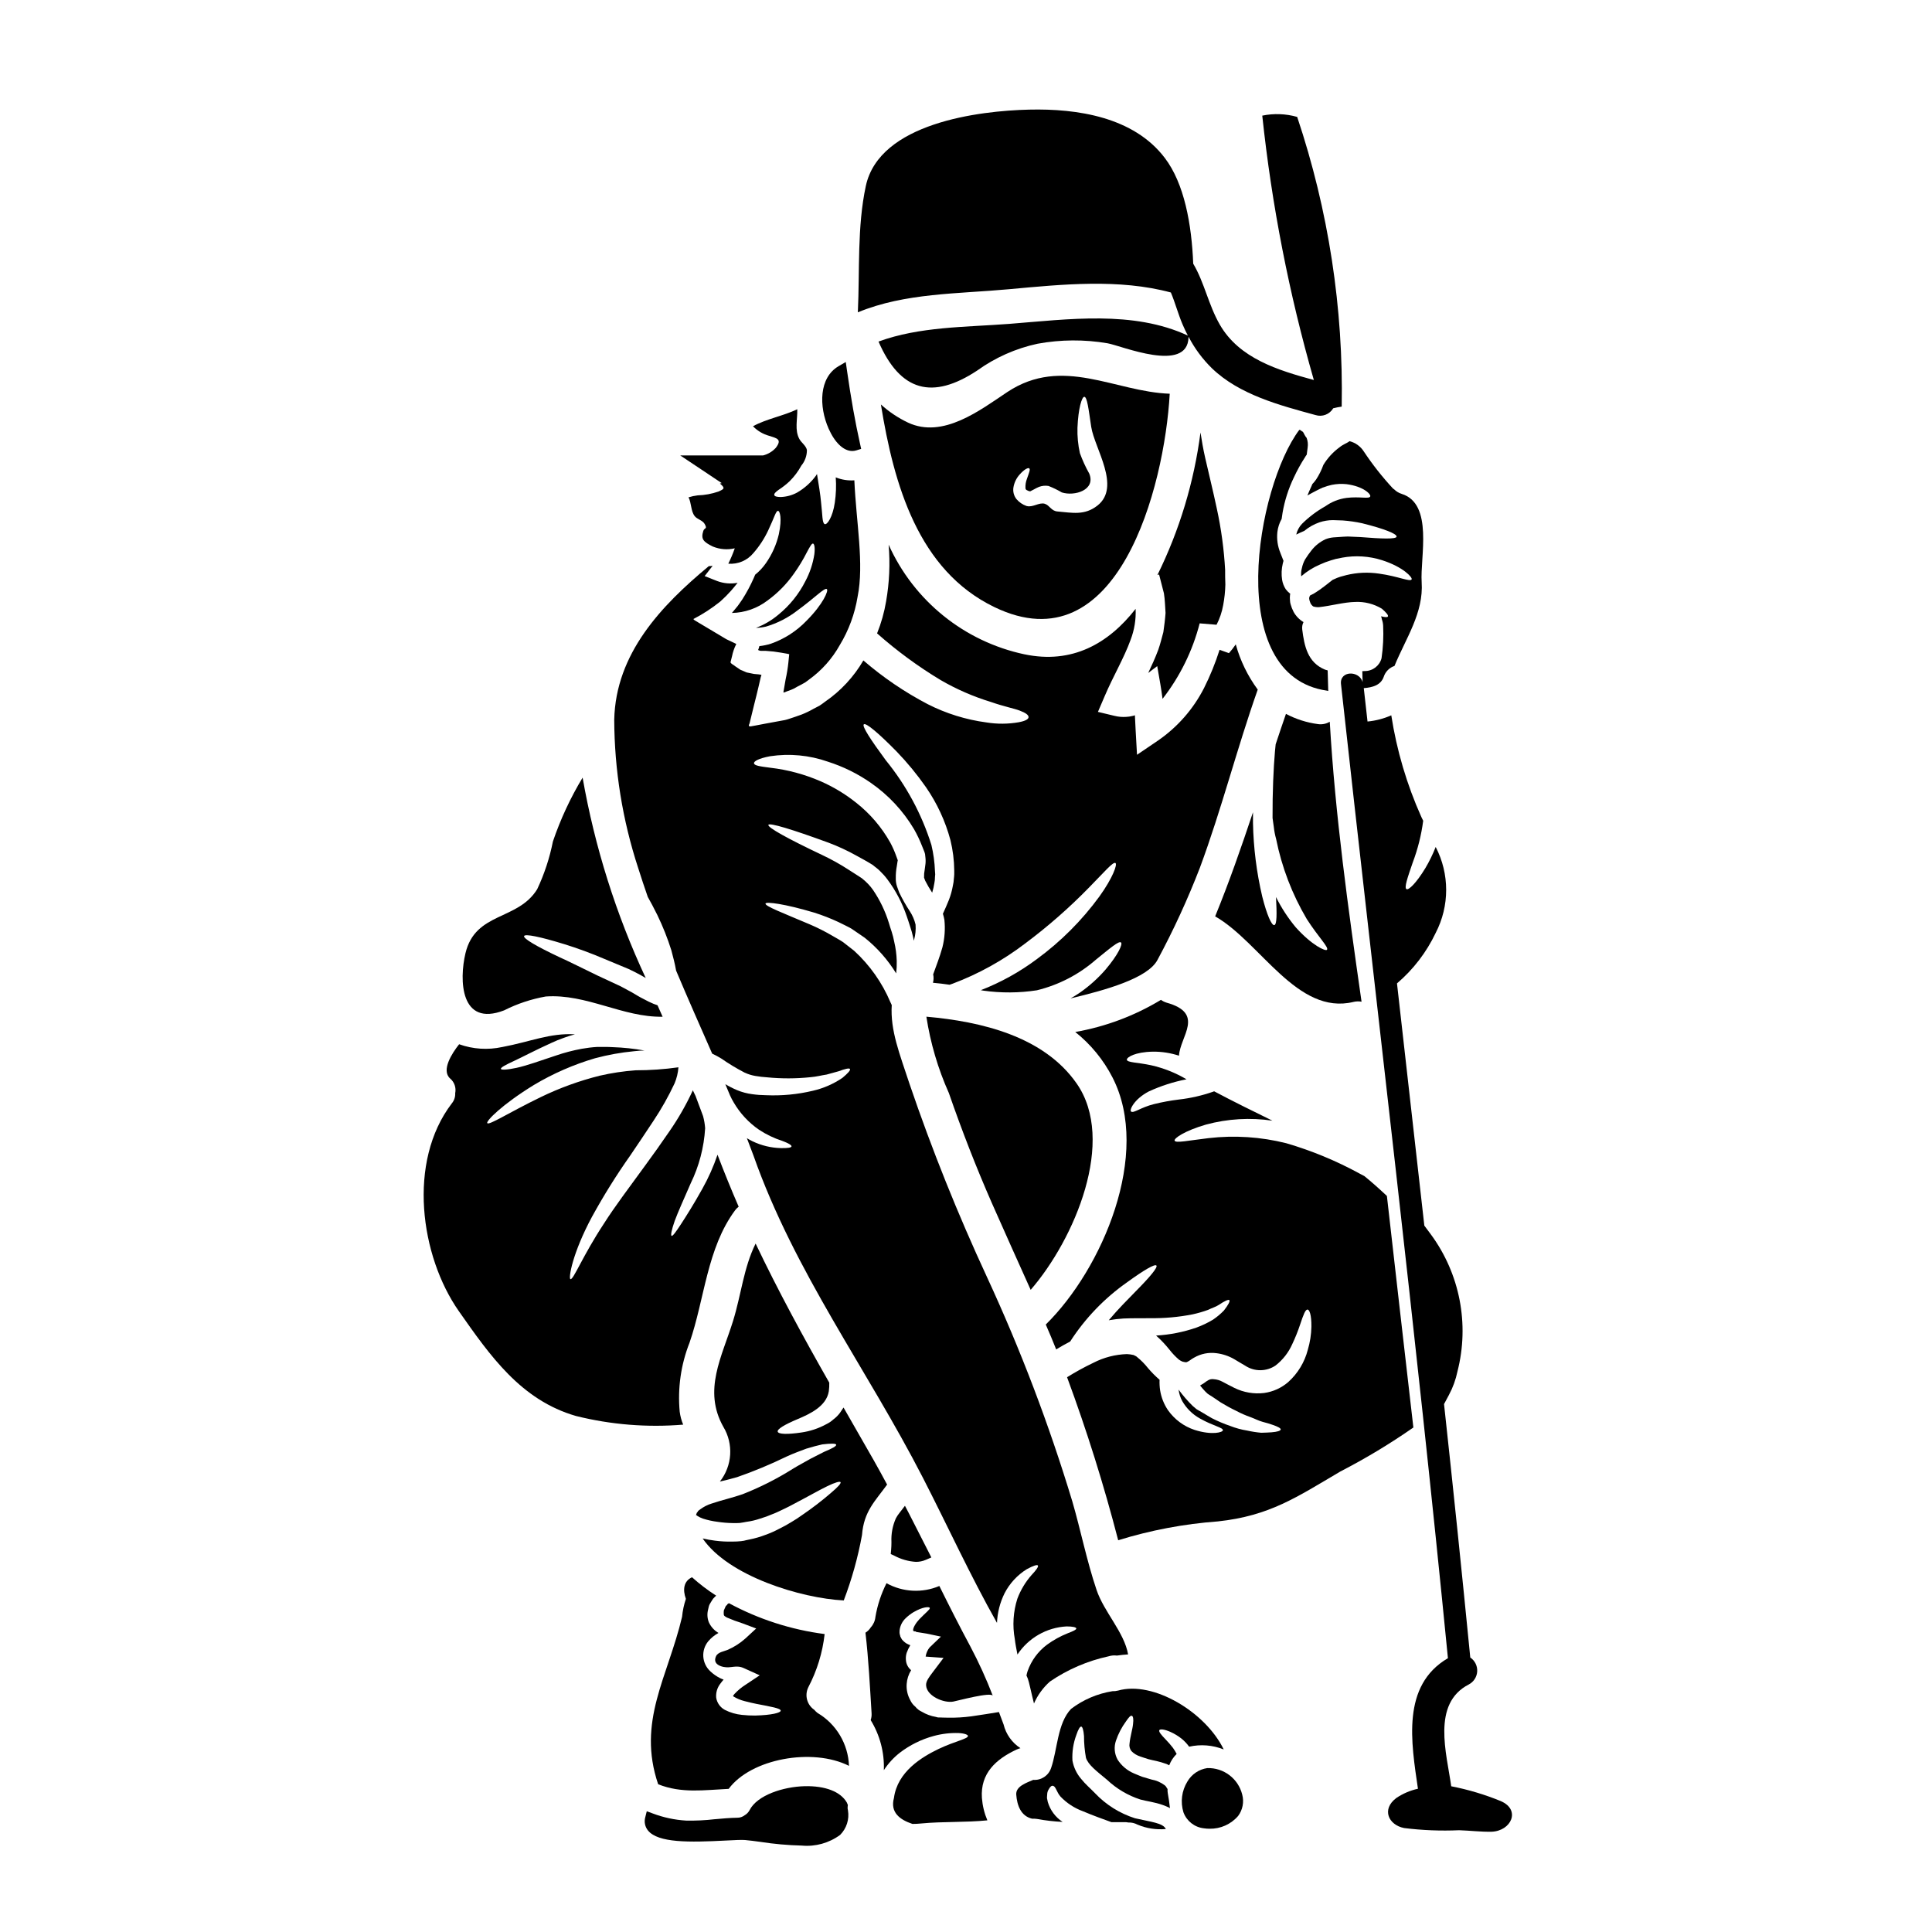
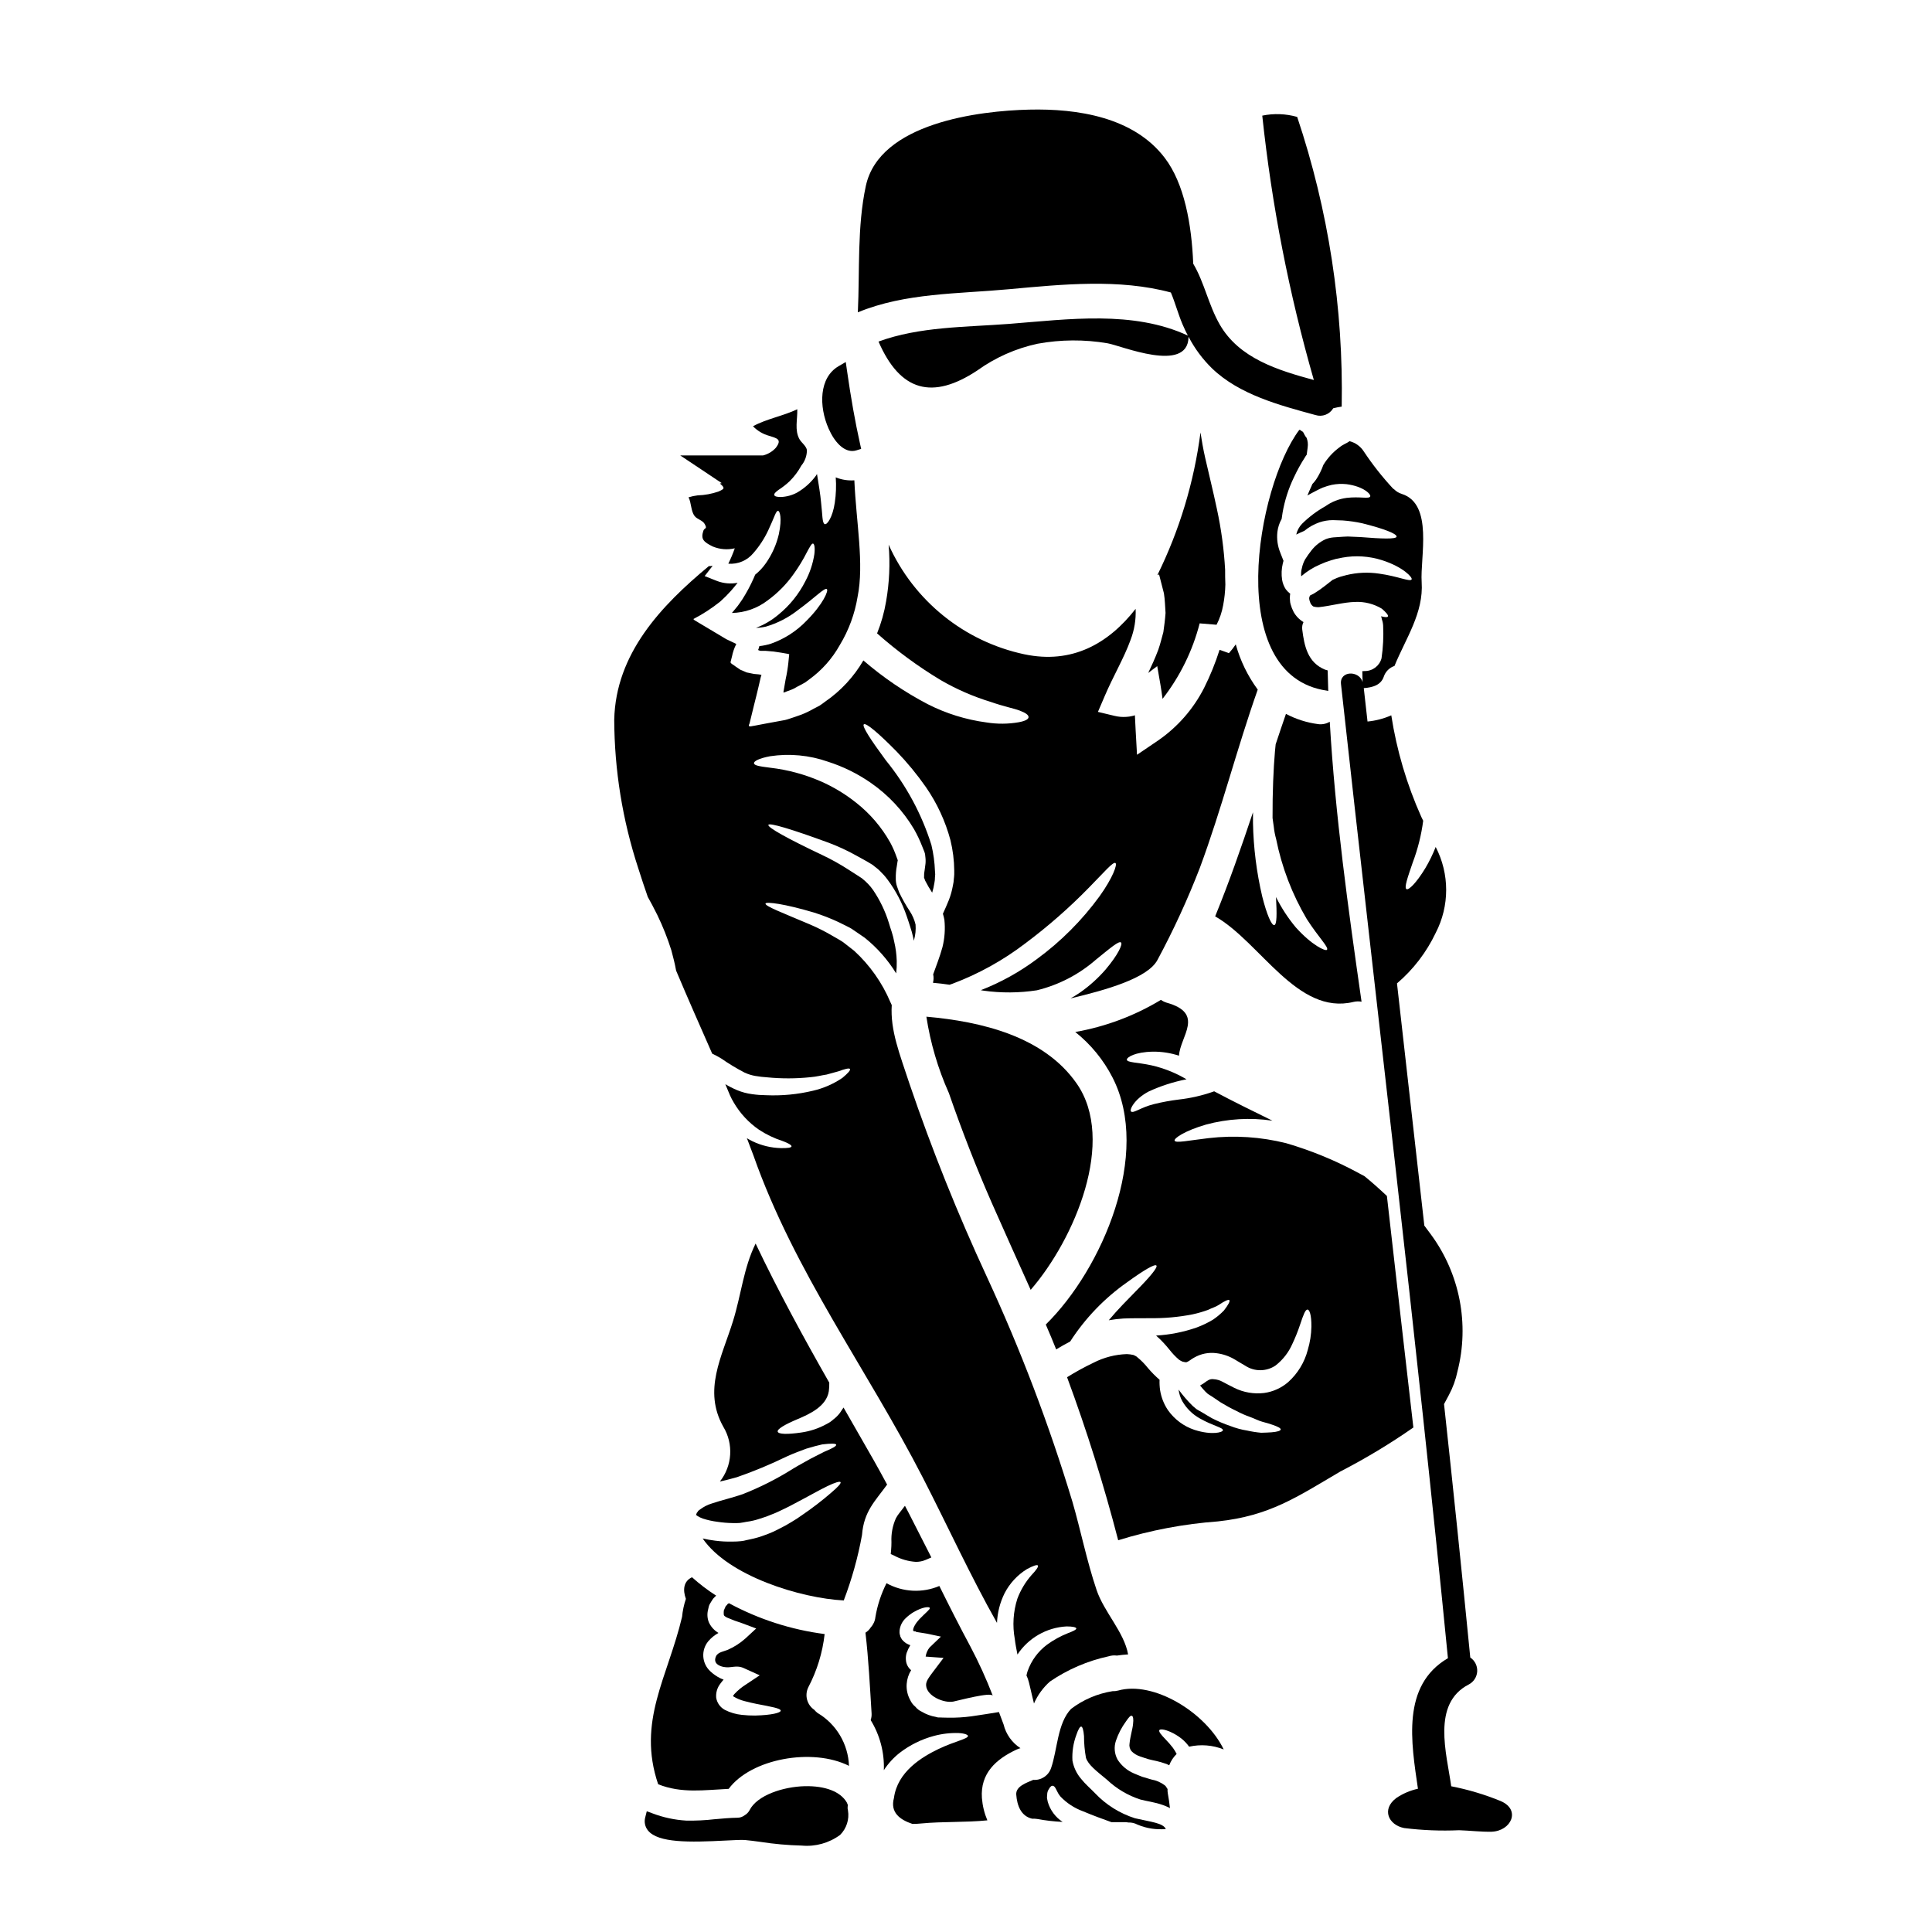
<svg xmlns="http://www.w3.org/2000/svg" fill="#000000" width="800px" height="800px" version="1.1" viewBox="144 144 512 512">
  <g>
    <path d="m450.95 316.21c-0.828 2.207-1.746 4.199-2.664 6.133 0.828-0.613 1.621-1.258 2.391-1.812 0.277 1.625 0.551 3.188 0.828 4.781 0.246 1.316 0.395 2.602 0.582 3.891l-0.004 0.004c4.617-5.926 7.969-12.734 9.84-20.008l4.477 0.367c0.84-1.629 1.43-3.375 1.75-5.18 0.344-1.809 0.539-3.644 0.582-5.484-0.062-1.285-0.062-2.574-0.062-3.894-0.301-5.422-1.027-10.809-2.18-16.117-1.039-4.934-2.172-9.406-3.094-13.512-0.551-2.391-0.922-4.656-1.254-6.773-1.703 13.137-5.562 25.902-11.414 37.785l0.438-0.152c0.43 1.684 0.859 3.336 1.285 4.996 0.277 1.715 0.309 3.492 0.43 5.207-0.121 1.715-0.34 3.402-0.582 5.086-0.426 1.559-0.824 3.188-1.348 4.684z" />
-     <path d="m410.97 247.88c-7.266 4.84-17.07 12.438-26.324 8.121-2.625-1.242-5.051-2.863-7.199-4.812 3.434 21.254 9.895 43.941 30.059 53.688 32.723 15.844 45.105-31.777 46.484-56.535-14.523-0.492-28.375-10.145-43.02-0.461zm23.867 30.098c-3.434 2.695-6.691 1.898-10.539 1.574-1.746-0.121-2.082-1.621-3.434-2.051-1.473-0.43-3.125 1.012-4.723 0.613l-0.121-0.031v0.004c-1.039-0.367-1.957-1-2.668-1.84-0.672-0.871-0.957-1.98-0.785-3.066 0.211-1.277 0.785-2.473 1.656-3.434 1.285-1.441 2.266-1.871 2.543-1.621 0.34 0.277-0.09 1.223-0.613 2.754v0.004c-0.305 0.777-0.441 1.613-0.395 2.449-0.008 0.238 0.125 0.453 0.34 0.555 0.281 0.168 0.59 0.285 0.918 0.336 0-0.062 0.277-0.121 0.98-0.52h-0.004c0.438-0.254 0.887-0.48 1.352-0.676 0.801-0.301 1.668-0.387 2.512-0.246 1.223 0.48 2.41 1.055 3.543 1.719 3.336 1.07 9.055-0.613 7.262-4.996-0.977-1.738-1.805-3.551-2.484-5.422-0.488-2.203-0.703-4.457-0.641-6.711 0.211-5.207 1.18-8.211 1.805-8.211 0.766 0 1.133 3.215 1.84 7.965 0.895 5.738 7.969 15.879 1.656 20.852z" />
    <path d="m346.19 264.7h-21.914l10.98 7.32c-0.152 0.047-0.316 0.082-0.465 0.129 1.469 1.227 1.133 1.441-0.395 2.117h0.004c-1.777 0.613-3.633 0.957-5.512 1.012-0.82 0.098-1.633 0.27-2.422 0.52 0.789 1.473 0.582 3.617 1.625 4.965 0.641 0.859 2.113 1.102 2.664 2.113 0.789 1.441-0.062 0.891-0.367 1.812-0.703 2.172 0 2.91 2.543 4.164l0.004-0.004c1.836 0.75 3.859 0.91 5.789 0.461-0.488 1.395-1.062 2.754-1.715 4.078 2.543 0.203 5.027-0.848 6.652-2.82 1.59-1.816 2.914-3.848 3.934-6.035 1.621-3.434 2.023-5.148 2.574-5.148 0.488-0.031 1.133 1.898 0.242 6.129h0.004c-0.637 2.769-1.805 5.394-3.434 7.723-0.797 1.152-1.758 2.184-2.852 3.062-0.121 0.309-0.242 0.582-0.395 0.922h0.004c-0.859 1.941-1.863 3.812-3.004 5.606-0.395 0.555-0.789 1.18-1.223 1.746-0.438 0.566-0.953 1.133-1.441 1.746-0.031 0.031-0.094 0.059-0.125 0.121l-0.004 0.004c3.43-0.062 6.75-1.223 9.473-3.312 2.664-1.938 4.992-4.297 6.894-6.984 1.332-1.848 2.516-3.793 3.543-5.824 0.789-1.473 1.285-2.363 1.621-2.266 0.336 0.094 0.555 1.043 0.34 2.816-0.387 2.508-1.195 4.934-2.391 7.172-1.734 3.422-4.164 6.438-7.141 8.855-1.77 1.492-3.777 2.672-5.941 3.492 0.887-0.02 1.77-0.133 2.633-0.332 3.059-0.898 5.918-2.367 8.426-4.332 4.629-3.371 7.109-6.066 7.723-5.609 0.52 0.34-0.949 3.938-5.363 8.367-2.629 2.746-5.863 4.836-9.445 6.098-1 0.316-2.027 0.531-3.066 0.645-0.051 0.105-0.082 0.219-0.094 0.336l-0.152 0.461-0.09 0.211c0.027 0.062 0.148 0.094 0.211 0.121v0.004c0.168 0.066 0.344 0.109 0.52 0.125h1.285l2.086 0.18c0.672 0.094 1.348 0.215 2.051 0.309 0.676 0.152 1.473 0.215 2.086 0.395-0.062 0.703-0.152 1.41-0.215 2.117h0.004c-0.16 1.523-0.402 3.039-0.738 4.535-0.152 0.918-0.336 1.871-0.488 2.816l-0.062 0.34-0.031 0.305c0 0.125 0.215-0.027 0.309-0.027 0.121-0.062 0.246-0.062 0.34-0.121l0.121-0.062 1.254-0.461c0.859-0.309 1.594-0.859 2.453-1.254l1.227-0.672c0.395-0.246 0.73-0.551 1.133-0.828v-0.004c3.328-2.406 6.086-5.512 8.09-9.094 2.379-3.926 3.984-8.277 4.723-12.809 1.773-8.734-0.367-19.68-0.859-30.859-1.68 0.121-3.367-0.148-4.93-0.785 0.16 2.234 0.078 4.477-0.25 6.691-0.551 3.859-2.051 5.949-2.664 5.699-0.703-0.242-0.582-2.422-0.98-5.789-0.184-2.086-0.613-4.629-1.074-7.477v-0.004c-0.086 0.102-0.16 0.215-0.211 0.34-1.348 1.863-3.07 3.418-5.059 4.566-1.332 0.723-2.816 1.125-4.328 1.18-1.012 0-1.594-0.152-1.715-0.492-0.121-0.34 0.277-0.789 1.102-1.379h-0.004c1.047-0.676 2.035-1.445 2.945-2.297 1.238-1.23 2.293-2.633 3.125-4.168 0.965-1.16 1.484-2.629 1.469-4.137-0.242-1.133-1.441-1.902-1.969-2.852-1.352-2.391-0.492-5.301-0.582-7.934-3.676 1.773-8.152 2.543-11.738 4.504 1.176 1.219 2.656 2.098 4.293 2.543 1.969 0.645 3.543 0.859 1.746 3.188-0.906 0.992-2.086 1.691-3.394 2.012z" />
    <path d="m454.29 221.51c1.141 2.711 1.906 5.633 3.078 8.406 0.438 1.027 0.914 2.035 1.426 3.016-14.508-6.738-31.664-4.328-47.34-3.102-11.645 0.891-23.777 0.703-34.637 4.688 5.762 13.27 14.312 15.508 26.172 7.664h-0.004c4.777-3.434 10.215-5.848 15.965-7.086 6.137-1.129 12.422-1.168 18.57-0.121 3.582 0.613 21.203 8.062 21.449-1.574 0.004-0.047 0.012-0.094 0.023-0.141 1.605 3.086 3.691 5.902 6.18 8.336 7.269 7.019 17.977 9.812 27.445 12.395 1.793 0.57 3.742-0.176 4.699-1.793 0.742-0.188 1.492-0.336 2.25-0.441 0.484-26.078-3.508-52.043-11.797-76.773-3.016-0.855-6.188-0.973-9.254-0.34 2.516 23.707 7.09 47.148 13.668 70.062-9.508-2.59-19.762-5.707-24.926-14.684-3.012-5.242-4.07-11.137-7.039-16.137-0.414-10.375-2.34-21.254-7.57-28.078-8.223-10.793-23.133-13.062-35.895-12.758-13.332 0.309-39.684 3.543-43.297 20.223-2.332 10.879-1.594 22.34-2.117 33.496 12.531-5.18 26.535-4.871 40.113-6.129 14.152-1.305 29.168-2.816 42.836 0.871z" />
    <path d="m369.85 263.52c0.367 0 0.73-0.055 1.078-0.164l1.289-0.395-0.293-1.328c-1.289-5.785-2.398-11.992-3.477-19.527l-0.312-2.172-1.895 1.105c-5.203 3.031-5.266 10.629-2.641 16.574 1.668 3.754 3.988 5.906 6.25 5.906z" />
    <path d="m483.65 281.52 0.242-1.625c0.555-3.227 1.555-6.363 2.973-9.316 0.871-1.883 1.875-3.707 3.004-5.449 0.062-0.062 0.062-0.121 0.121-0.215 0.094-0.152 0.215-0.277 0.309-0.43 0.094-0.641 0.184-1.285 0.246-1.902 0.129-0.859 0.031-1.734-0.277-2.543-0.219-0.25-0.406-0.527-0.555-0.828-0.121-0.277-0.277-0.52-0.43-0.789-0.09 0-0.672-0.371-0.488-0.371l0.004 0.004c-0.152-0.062-0.305-0.117-0.461-0.152-11.336 15.078-20.164 65.238 7.352 69.133 0.094 0.027 0.184 0.059 0.309 0.09-0.059-1.84-0.121-3.644-0.152-5.457h-0.004c-0.238-0.051-0.477-0.125-0.703-0.211-4.566-1.871-5.484-6.191-6.035-10.664-0.082-0.664 0.035-1.336 0.336-1.934-1.105-0.656-2.016-1.598-2.633-2.727-0.336-0.645-0.602-1.324-0.789-2.023-0.09-0.309-0.141-0.629-0.152-0.949-0.059-0.488-0.059-0.984 0-1.473 0-0.121 0.062-0.211 0.062-0.336v0.004c-0.438-0.348-0.836-0.742-1.18-1.184-0.496-0.762-0.828-1.617-0.977-2.512-0.223-1.441-0.16-2.914 0.184-4.332 0.059-0.242 0.121-0.461 0.184-0.703l-0.832-2.113h0.004c-0.73-1.754-1-3.66-0.789-5.547 0.145-1.211 0.527-2.383 1.129-3.445z" />
    <path d="m476.05 359.27c-3.094 9.254-6.297 18.477-10.02 27.574 12.012 6.863 21.727 26.293 36.652 22.676h-0.004c0.703-0.168 1.434-0.188 2.148-0.059-3.543-24.668-6.992-49.488-8.426-74.188h-0.004c-0.945 0.562-2.059 0.781-3.148 0.617-2.957-0.395-5.82-1.309-8.457-2.703-0.922 2.668-1.84 5.363-2.727 8.062-0.059 0.582-0.121 1.18-0.184 1.84-0.395 4.566-0.672 10.785-0.641 17.68 0.09 0.828 0.242 1.594 0.34 2.422l-0.004-0.004c0.117 1.066 0.32 2.117 0.609 3.148 1.496 7.477 4.242 14.645 8.117 21.207 3.125 4.871 5.902 7.512 5.363 8.152-0.34 0.492-4.016-1.18-8.305-5.977h0.004c-2.043-2.457-3.793-5.141-5.211-8 0.246 4.477 0.246 7.324-0.457 7.445-0.703 0.121-1.969-2.727-3.188-7.57v0.004c-1.504-6.402-2.328-12.945-2.453-19.52v-2.816z" />
    <path d="m541.75 621.32c-4.246-1.746-8.656-3.062-13.16-3.938-1.199-8.66-5.242-21.906 4.656-26.984 1.297-0.68 2.144-1.992 2.227-3.457 0.078-1.465-0.617-2.863-1.836-3.684-2.199-22.395-4.516-44.781-6.953-67.16l1.297-2.422-0.004 0.004c1.051-1.957 1.812-4.051 2.262-6.223 3.223-12.566 0.629-25.914-7.066-36.355l-1.711-2.297c-2.398-21.402-4.812-42.805-7.246-64.195 4.324-3.688 7.82-8.25 10.258-13.383 3.699-7.141 3.699-15.633 0-22.77-0.766 1.949-1.688 3.836-2.758 5.637-2.391 3.938-4.379 5.82-4.965 5.547-0.703-0.34 0.277-3.094 1.652-7.109h0.004c1.336-3.555 2.262-7.254 2.754-11.02-0.152-0.34-0.34-0.672-0.492-1.012-3.848-8.582-6.527-17.641-7.965-26.934-1.996 0.887-4.125 1.441-6.297 1.645-0.328-2.949-0.668-5.902-0.992-8.848 2.328-0.176 4.523-0.789 5.289-3.004 0.441-1.355 1.5-2.422 2.848-2.875 2.973-7.293 7.754-14.035 7.203-22.219-0.43-6.559 3.184-20.742-5.301-23.379v-0.004c-0.742-0.227-1.414-0.633-1.969-1.18-0.105-0.09-0.219-0.172-0.336-0.246-2.836-3.055-5.418-6.332-7.723-9.805-0.863-1.355-2.211-2.332-3.769-2.731-0.582 0.461-1.746 0.859-2.606 1.574-1.75 1.27-3.231 2.875-4.352 4.727-0.48 1.344-1.117 2.629-1.898 3.828-0.301 0.438-0.637 0.852-1.012 1.227-0.062 0.184-0.152 0.336-0.215 0.52-0.395 0.828-0.734 1.656-1.102 2.516 0.859-0.492 1.684-0.922 2.453-1.32l0.918-0.461 0.215-0.09c0.395-0.184 0.242-0.094 0.367-0.184l0.461-0.152 0.891-0.309c0.395-0.121 0.789-0.211 1.18-0.309l-0.004 0.004c1.273-0.254 2.574-0.316 3.863-0.184 4.594 0.582 6.617 2.754 6.297 3.277-0.309 0.703-2.754-0.062-6.297 0.367v0.004c-2.012 0.27-3.926 1.027-5.578 2.207-2.266 1.266-4.348 2.832-6.191 4.656-0.758 0.793-1.289 1.777-1.531 2.848 0.734-0.367 1.473-0.703 2.144-0.98 1.188-0.992 2.551-1.762 4.016-2.266 1.137-0.375 2.324-0.574 3.523-0.582l2.664 0.09c1.711 0.125 3.41 0.371 5.09 0.734 5.945 1.473 9.223 2.816 9.16 3.543-0.062 0.723-3.938 0.582-9.621 0.121l-2.113-0.09c-0.797-0.074-1.598-0.074-2.394 0-0.859 0.062-1.742 0.121-2.695 0.184v0.004c-0.695 0.062-1.375 0.227-2.023 0.488-1.465 0.676-2.746 1.695-3.734 2.969l-0.828 1.105-0.859 1.285 0.004 0.004c-0.391 0.711-0.672 1.473-0.832 2.266-0.203 0.707-0.266 1.449-0.18 2.18 1.473-1.285 3.137-2.328 4.93-3.098 0.965-0.449 1.957-0.828 2.973-1.133l0.734-0.211 0.52-0.152 0.34-0.062c0.461-0.09 0.922-0.18 1.352-0.277v-0.004c3.523-0.645 7.152-0.414 10.566 0.672 5.672 1.812 8.152 4.629 7.844 5.09-0.395 0.734-3.543-0.828-8.66-1.531-2.875-0.426-5.809-0.293-8.637 0.395-0.43 0.121-0.891 0.242-1.352 0.367l-0.336 0.094c-0.055 0.004-0.105 0.027-0.152 0.059l-0.613 0.215c-0.367 0.152-0.766 0.336-1.18 0.52-0.734 0.551-1.473 1.133-2.203 1.715l-0.004 0.004c-0.863 0.672-1.762 1.297-2.695 1.867-0.34 0.18-0.676 0.367-1.074 0.551-0.395 0.672-0.277 1.07 0.09 2.023 0.168 0.355 0.422 0.66 0.738 0.887 0.496 0.156 1.016 0.219 1.535 0.188 3.148-0.336 6.586-1.32 9.59-1.379h-0.004c2.488-0.117 4.957 0.512 7.086 1.805 1.18 1.043 1.773 1.746 1.574 2.055-0.121 0.242-0.762 0.211-1.805-0.062 0.105 0.266 0.18 0.543 0.215 0.828 0.195 0.531 0.309 1.09 0.336 1.656 0.137 2.894-0.008 5.793-0.43 8.66-0.543 2.004-2.371 3.387-4.445 3.371-0.211 0-0.43 0.027-0.641 0.027 0 0.965 0.051 1.926 0.078 2.887-0.93-3.148-6.129-3.031-5.734 0.539 9.465 86.031 19.895 172 28.34 258.15-12.371 7.238-9.727 22.375-7.945 34.598h-0.004c-2.039 0.445-3.981 1.277-5.715 2.441-4.016 3.004-2.086 7.141 2.019 7.965v0.004c4.848 0.605 9.738 0.801 14.621 0.582 2.852 0.09 5.762 0.461 8.613 0.395 5.148-0.191 7.809-5.766 2.449-8.098z" />
    <path d="m413.48 607.62c0.305-0.137 0.625-0.25 0.949-0.336-2.242-1.453-3.844-3.703-4.473-6.297-0.43-1.102-0.832-2.176-1.227-3.277-2.203 0.367-4.598 0.734-7.293 1.133h-0.004c-2.019 0.27-4.059 0.395-6.094 0.363l-1.5-0.031-0.734-0.027h-0.395l-0.277-0.031c-0.094-0.031-0.215-0.062-0.215-0.062l-0.211-0.059h-0.004c-1.32-0.223-2.59-0.691-3.738-1.383-0.66-0.297-1.234-0.75-1.684-1.312-0.582-0.469-1.043-1.07-1.352-1.75-0.727-1.305-1.059-2.797-0.949-4.289 0.094-1.293 0.496-2.543 1.18-3.644-0.73-0.602-1.215-1.457-1.348-2.394-0.113-0.727-0.062-1.469 0.152-2.172 0.254-0.719 0.582-1.406 0.98-2.055-0.035 0.004-0.066-0.008-0.09-0.031-0.34-0.125-0.668-0.281-0.98-0.461-0.445-0.293-0.844-0.652-1.18-1.07l-0.184-0.34-0.211-0.395-0.031-0.184-0.09-0.309-0.004 0.004c-0.102-0.402-0.121-0.816-0.062-1.227 0.16-1.223 0.746-2.352 1.652-3.188 0.605-0.578 1.273-1.094 1.992-1.531 2.484-1.473 4.262-1.531 4.352-1.133 0.09 0.398-1.043 1.18-2.789 3.004-0.789 0.828-1.773 2.297-1.621 3.035 0.031 0.059 0.242 0.121 0.309 0.152l0.43 0.031v0.121c0.734 0.152 1.594 0.211 2.879 0.457l3.738 0.789-2.973 2.852-0.004-0.004c-0.578 0.703-0.949 1.551-1.07 2.453h0.121l4.625 0.34-2.91 3.856c-0.828 1.105-1.812 2.332-1.715 3.434 0.18 2.883 4.777 4.75 7.199 4.289 1.258-0.242 10.051-2.633 10.48-1.531-1.707-4.441-3.68-8.781-5.902-12.988-2.852-5.301-5.578-10.695-8.266-16.117-4.531 1.922-9.699 1.648-14.004-0.738-1.422 2.82-2.414 5.836-2.941 8.953-0.098 1.027-0.531 1.992-1.227 2.754-0.355 0.57-0.84 1.055-1.41 1.41 0.832 7.113 1.18 14.25 1.625 21.387 0.035 0.602-0.047 1.207-0.242 1.777 2.449 3.981 3.664 8.598 3.488 13.27 1.141-1.75 2.559-3.305 4.203-4.598 2.691-2.07 5.769-3.594 9.051-4.473 2.156-0.586 4.387-0.844 6.621-0.766 1.574 0.09 2.391 0.461 2.422 0.762 0 0.789-3.277 1.32-7.812 3.465-4.379 2.113-10.879 5.977-11.809 12.988-1.043 3.828 1.574 5.762 4.898 6.863v0.004c0.777 0 1.559-0.039 2.332-0.121 5.758-0.551 11.738-0.242 17.527-0.828-0.797-1.879-1.281-3.871-1.441-5.906-0.457-6.574 3.742-10.332 9.258-12.887z" />
    <path d="m315.67 381.7c0.703 1.227 1.574 2.852 2.543 4.812v0.004c1.461 3.019 2.703 6.141 3.707 9.344 0.43 1.656 0.918 3.434 1.254 5.363 3.094 7.352 6.344 14.676 9.562 22 0.82 0.383 1.617 0.812 2.391 1.285 1.98 1.379 4.047 2.629 6.191 3.738 0.906 0.422 1.863 0.723 2.852 0.891 1.039 0.18 2.09 0.301 3.148 0.367 3.793 0.375 7.617 0.363 11.414-0.031 1.621-0.121 3.031-0.52 4.328-0.703 1.227-0.336 2.266-0.609 3.125-0.859 1.812-0.672 2.883-0.918 3.066-0.609s-0.551 1.133-2.023 2.363v-0.004c-2.371 1.609-5.019 2.762-7.812 3.402-4.051 0.965-8.219 1.363-12.379 1.18-1.242-0.012-2.481-0.102-3.707-0.277-1.379-0.176-2.731-0.539-4.016-1.074-1.066-0.449-2.102-0.977-3.094-1.574 0.43 0.98 0.828 1.992 1.254 3.004h0.004c0.289 0.641 0.613 1.266 0.977 1.867 1.676 2.863 3.957 5.324 6.691 7.203 1.922 1.262 4.004 2.262 6.191 2.969 1.574 0.582 2.449 1.102 2.422 1.441-0.027 0.34-1.012 0.492-2.789 0.461-2.613-0.062-5.184-0.68-7.539-1.809-0.516-0.246-1.016-0.523-1.5-0.828 0.582 1.531 1.18 3.066 1.742 4.598 10.91 30.949 30.062 56.504 44.922 85.43 6.559 12.777 12.535 25.891 19.613 38.426l0.004 0.004c0.109-2.738 0.801-5.422 2.019-7.875 1.348-2.602 3.371-4.793 5.856-6.344 1.742-0.949 2.785-1.285 2.973-0.98 0.184 0.309-0.43 1.18-1.684 2.516h-0.004c-1.629 1.852-2.906 3.988-3.769 6.297-1.094 3.445-1.324 7.109-0.672 10.664 0.152 1.32 0.43 2.695 0.703 4.106 2.914-4.406 7.746-7.172 13.023-7.449 1.621 0 2.512 0.215 2.574 0.523s-0.789 0.73-2.269 1.285v0.004c-1.938 0.77-3.766 1.777-5.453 3-2.387 1.77-4.188 4.215-5.18 7.016-0.129 0.387-0.234 0.781-0.305 1.184 0.121 0.309 0.277 0.582 0.367 0.859 0.309 0.762 0.922 3.828 1.625 6.559l-0.004-0.004c0.973-2.223 2.418-4.211 4.231-5.82 4.707-3.215 9.992-5.488 15.566-6.691 0.703-0.223 1.445-0.289 2.176-0.188 0.98-0.152 1.969-0.242 2.973-0.309-1.039-5.902-6.402-11.246-8.363-17.098-2.606-7.723-4.168-15.688-6.434-23.5h-0.004c-6.144-20.312-13.699-40.172-22.613-59.434-7.731-16.668-14.574-33.73-20.5-51.121-2.633-8.031-5.148-14.188-4.723-20.93l-0.367-0.789v0.004c-2.184-5.172-5.457-9.809-9.594-13.602-1.012-0.789-1.992-1.555-2.941-2.297-1.012-0.676-2.086-1.227-3.066-1.812h0.004c-1.848-1.074-3.762-2.031-5.723-2.875-7.356-3.125-11.984-4.867-11.77-5.547 0.184-0.52 5.027 0.062 12.93 2.422 2.176 0.688 4.309 1.52 6.375 2.484 1.133 0.582 2.328 1.102 3.492 1.777 1.133 0.762 2.297 1.559 3.496 2.391 3.301 2.644 6.117 5.84 8.332 9.445 0.129-1.098 0.18-2.203 0.152-3.309-0.051-1.715-0.277-3.422-0.672-5.09-0.164-0.867-0.379-1.727-0.648-2.57-0.277-0.828-0.551-1.652-0.789-2.481-0.953-3.074-2.359-5.992-4.168-8.656-0.391-0.555-0.82-1.082-1.289-1.574-0.527-0.551-1.09-1.062-1.684-1.535-1.18-0.789-2.391-1.531-3.523-2.266v-0.004c-2.238-1.449-4.574-2.75-6.984-3.887-9.055-4.289-14.562-7.324-14.25-7.996 0.277-0.613 6.219 1.18 15.715 4.656l0.004-0.004c2.641 0.98 5.203 2.164 7.664 3.543 1.41 0.789 2.633 1.41 4.289 2.453 0.609 0.551 1.18 0.859 1.898 1.594h-0.004c0.703 0.672 1.352 1.398 1.934 2.176 2.238 2.992 3.984 6.324 5.176 9.867 0.277 0.859 0.645 1.84 0.891 2.695 0.316 0.926 0.578 1.867 0.785 2.82 0.09 0.309 0.121 0.613 0.184 0.918h0.004c0.031-0.078 0.051-0.16 0.059-0.246 0.367-1.316 0.5-2.684 0.395-4.047-0.301-1.258-0.82-2.457-1.531-3.543-1.055-1.598-1.996-3.266-2.82-4.992l-0.582-1.621c-0.219-0.676-0.324-1.379-0.305-2.086-0.023-1.09 0.07-2.18 0.273-3.25l0.164-1.07c0.035-0.117 0.055-0.242 0.062-0.363 0.062 0 0-0.184 0-0.184l-0.395-1.07v-0.004c-0.434-1.219-0.957-2.402-1.574-3.543-2.281-4.074-5.344-7.656-9.012-10.543-2.887-2.305-6.062-4.223-9.445-5.699-4.234-1.84-8.715-3.047-13.301-3.582-2.914-0.371-4.258-0.582-4.352-1.18-0.09-0.492 1.137-1.285 4.262-1.871 5.148-0.777 10.406-0.285 15.32 1.441 4.066 1.297 7.914 3.195 11.414 5.637 4.641 3.219 8.535 7.398 11.418 12.254 0.824 1.449 1.539 2.957 2.144 4.508l0.43 1.07 0.184 0.461c0 0.031 0.18 0.582 0.152 0.52h0.004c0 0.074 0.012 0.145 0.027 0.219l0.031 0.309 0.062 0.582v-0.004c0.066 0.656 0.043 1.32-0.062 1.969l-0.184 1.379h-0.004c-0.102 0.523-0.145 1.059-0.121 1.594 0 0.184-0.059 0.184 0.031 0.34l0.277 0.73c0.551 1.082 1.168 2.133 1.836 3.148 0.258-0.832 0.453-1.684 0.582-2.547 0.109-0.516 0.16-1.047 0.156-1.574 0.031-0.246 0.062-0.734 0.062-0.734l-0.062-0.859c-0.082-2.344-0.402-4.676-0.949-6.957-2.566-8.168-6.668-15.773-12.078-22.414-4.016-5.453-6.375-9.055-5.824-9.527 0.551-0.477 3.801 2.234 8.66 7.172 2.844 2.945 5.449 6.109 7.793 9.469 2.953 4.269 5.152 9.016 6.496 14.031 0.648 2.648 0.988 5.363 1.012 8.09v0.984c-0.027 0.641-0.059 0.703-0.09 1.07h-0.004c-0.027 0.66-0.117 1.32-0.273 1.965-0.227 1.277-0.574 2.531-1.043 3.742-0.52 1.32-1.07 2.512-1.594 3.676 0.164 0.531 0.297 1.074 0.395 1.625 0.25 2.434 0.074 4.891-0.523 7.262-0.734 2.664-1.684 4.996-2.453 7.172 0.16 0.738 0.141 1.508-0.059 2.234 1.473 0.121 2.941 0.309 4.414 0.52 0.277-0.09 0.492-0.18 0.789-0.277l-0.004 0.004c6.918-2.602 13.414-6.207 19.285-10.695 5.992-4.477 11.629-9.414 16.855-14.77 4.047-4.106 6.375-6.894 7.019-6.527 0.582 0.336-0.703 3.938-4.227 8.852l-0.004 0.004c-4.641 6.356-10.23 11.957-16.578 16.609-4.559 3.406-9.559 6.18-14.863 8.242 0.215 0.031 0.461 0.094 0.672 0.121h0.004c4.699 0.66 9.473 0.629 14.168-0.09 5.801-1.41 11.176-4.199 15.672-8.129 3.644-2.941 6.098-5.086 6.648-4.535 0.461 0.461-0.762 3.215-4.106 7.168-1.992 2.293-4.254 4.332-6.742 6.07-0.82 0.566-1.668 1.094-2.543 1.574 9.164-2.176 20.469-5.301 23.047-10.203 4.254-7.906 8.012-16.074 11.246-24.453 5.758-15.535 9.805-31.594 15.32-47.188h-0.004c-2.652-3.606-4.629-7.668-5.82-11.98-0.551 0.816-1.152 1.594-1.809 2.328l-2.484-0.891h0.004c-1.102 3.477-2.473 6.856-4.106 10.113-2.84 5.574-7.019 10.355-12.168 13.91l-5.606 3.801-0.371-6.621c-0.277-5.301-0.152-3.543-0.211-3.859-0.062 0.031 0.031 0-0.152 0.062l-0.152 0.059c-0.09 0.031-0.43 0.094-0.43 0.094-0.496 0.117-0.996 0.188-1.504 0.215-1.07 0.078-2.144-0.016-3.184-0.277l-4.352-1.043 1.812-4.227c2.203-5.18 5.086-10.02 6.832-14.832h-0.004c1.016-2.625 1.473-5.43 1.348-8.242-7.199 9.223-16.855 14.707-29.477 12.039v0.004c-15.941-3.391-29.305-14.184-35.977-29.051 0.422 5.016 0.195 10.062-0.672 15.02-0.488 2.906-1.289 5.75-2.391 8.484 5.227 4.633 10.867 8.777 16.852 12.379 4.195 2.434 8.66 4.375 13.297 5.793 3.496 1.223 6.039 1.684 7.664 2.297s2.328 1.18 2.328 1.715-0.762 1.012-2.512 1.348v0.004c-2.863 0.508-5.789 0.531-8.66 0.062-5.426-0.723-10.688-2.359-15.562-4.844-6.109-3.191-11.824-7.078-17.039-11.582-2.531 4.344-5.988 8.07-10.129 10.922-0.488 0.371-0.98 0.734-1.5 1.074l-1.594 0.828c-1.02 0.59-2.086 1.102-3.188 1.531l-1.652 0.582c-0.922 0.277-1.871 0.672-2.727 0.859-1.805 0.34-3.586 0.672-5.332 0.98-0.859 0.152-1.715 0.34-2.574 0.492-0.789 0.059-2.144 0.703-1.469-0.582 0.43-1.684 0.828-3.371 1.223-4.996 0.398-1.625 0.828-3.219 1.18-4.809l0.551-2.394 0.121-0.395 0.09-0.242c-0.059-0.031-0.121-0.031-0.18-0.062-0.152-0.027-0.246-0.059-0.492-0.09l-1.32-0.121c-0.641-0.152-1.316-0.242-1.93-0.395-0.551-0.246-1.133-0.461-1.656-0.703l-1.41-0.953c-0.395-0.367-1.102-0.609-1.223-1.039l0.395-1.574 0.004-0.004c0.219-1.094 0.578-2.152 1.074-3.148 0.027-0.039 0.051-0.082 0.059-0.129l-0.367-0.18c-0.492-0.242-0.98-0.461-1.473-0.703l-0.789-0.371c-0.336-0.18-0.73-0.43-1.07-0.641-1.441-0.859-2.816-1.684-4.168-2.484-0.641-0.367-1.285-0.762-1.902-1.133l-0.918-0.551c-0.34-0.184-0.613-0.367-0.672-0.551h0.004c2.531-1.309 4.922-2.871 7.141-4.656 0.992-0.887 1.93-1.832 2.816-2.824 0.641-0.734 1.223-1.438 1.746-2.113-1.805 0.34-3.672 0.18-5.394-0.461l-3.336-1.316 2.113-2.727c-0.336 0.062-0.672 0.094-1.012 0.09-12.594 10.449-24.668 23.137-25.066 40.695 0.051 13.344 2.191 26.598 6.34 39.281 0.809 2.574 1.668 5.133 2.555 7.691z" />
    <path d="m360.64 597.94c-0.312-0.242-0.602-0.52-0.855-0.828-1.938-1.324-2.606-3.867-1.574-5.973 2.309-4.391 3.773-9.168 4.328-14.098-8.887-1.148-17.488-3.922-25.371-8.184-0.121 0.09-0.277 0.184-0.395 0.277-0.055 0.113-0.125 0.219-0.215 0.309-0.066 0.031-0.129 0.07-0.184 0.121-0.07 0.125-0.133 0.258-0.184 0.395l-0.367 0.832v0.121l-0.031 0.336c0 0.98 0 0.891 0.828 1.41v-0.004c1.34 0.586 2.711 1.098 4.106 1.535l3.676 1.379-2.852 2.637c-1.383 1.238-2.953 2.25-4.656 3-0.98 0.43-2.664 0.609-3.148 1.742-0.734 1.656 0.461 2.453 1.902 2.789 2.144 0.461 3.402-0.645 5.547 0.367l4.137 1.871-3.586 2.391c-1.152 0.715-2.203 1.582-3.125 2.574-0.141 0.164-0.262 0.34-0.367 0.523 0.059 0.027 0.059 0.059 0.121 0.121 0.914 0.555 1.906 0.969 2.941 1.227 1.102 0.309 2.176 0.523 3.148 0.734 3.984 0.766 6.434 1.18 6.434 1.805 0 0.551-2.422 1.18-6.711 1.285l0.004 0.004c-1.199 0.012-2.398-0.051-3.586-0.18-1.57-0.156-3.098-0.602-4.504-1.32-1.223-0.656-2.074-1.848-2.301-3.219-0.121-1.34 0.273-2.676 1.105-3.734 0.277-0.371 0.551-0.734 0.859-1.074-0.309-0.121-0.582-0.211-0.891-0.367-0.953-0.473-1.832-1.082-2.606-1.812-2.277-2.078-2.535-5.578-0.582-7.965 0.758-0.895 1.672-1.641 2.699-2.203-0.031-0.094-0.121-0.121-0.246-0.184l-0.004-0.004c-1.008-0.66-1.805-1.598-2.297-2.695-0.406-1.059-0.469-2.215-0.184-3.309l0.152-0.672 0.09-0.34 0.152-0.367c0.062-0.121 0.121-0.215 0.121-0.215l0.52-0.859h0.004c0.082-0.152 0.176-0.297 0.281-0.43l0.52-0.551c0.09-0.09 0.211-0.184 0.309-0.277l-0.004 0.004c-2.262-1.449-4.406-3.078-6.402-4.875-2.207 1.012-2.516 3.277-1.625 5.731-0.52 1.539-0.859 3.133-1.012 4.75-3.797 16.086-11.98 27.703-6.34 44.371 6.188 2.481 12.203 1.531 18.691 1.223 5.902-7.996 22.184-10.969 31.883-6.098v0.004c-0.207-5.797-3.356-11.086-8.355-14.031zm-25.25-14.168 0.062-0.004s-0.074 0.168-0.074-0.016z" />
    <path d="m375.39 530.71c-2.637-4.629-5.269-9.164-7.844-13.699-0.309 0.52-0.645 0.887-0.949 1.41-0.484 0.652-1.062 1.23-1.715 1.715-0.551 0.508-1.168 0.93-1.84 1.258-2.078 1.145-4.344 1.902-6.691 2.234-3.734 0.551-6.035 0.461-6.25-0.211-0.215-0.672 1.871-1.902 5.211-3.309 3.277-1.379 7.691-3.402 8.332-7.414v-0.004c0.105-0.75 0.145-1.512 0.121-2.269-6.953-12.203-13.543-24.332-19.52-36.863-3.184 6.434-3.797 13.453-5.977 20.504-2.941 9.496-8.031 18.355-2.574 28.066h0.004c2.738 4.551 2.371 10.324-0.918 14.492 0.211-0.059 0.457-0.09 0.672-0.152 1.441-0.309 2.695-0.703 3.894-1.012 4.453-1.551 8.812-3.359 13.051-5.426 1.871-0.859 3.707-1.531 5.269-2.113 1.625-0.488 3.094-0.891 4.231-1.133 2.328-0.277 3.644-0.277 3.707 0.09 0.062 0.367-1.043 0.984-3.188 1.871-1.012 0.523-2.207 1.133-3.617 1.84-1.41 0.832-3.004 1.625-4.746 2.699h0.004c-4.195 2.637-8.629 4.879-13.242 6.691-2.816 0.98-5.547 1.574-8.121 2.449v-0.004c-1.172 0.352-2.273 0.914-3.246 1.66-0.152 0.152-0.461 0.277-0.492 0.461-0.027 0.059-0.09 0.121-0.148 0.211l-0.094 0.09-0.031 0.031c-0.09 0.215-0.152 0.395-0.211 0.551h-0.004c0.09 0.125 0.207 0.23 0.34 0.309 0.449 0.289 0.93 0.523 1.438 0.703 1.266 0.406 2.57 0.695 3.891 0.859 1.34 0.203 2.691 0.316 4.047 0.336 0.625 0.023 1.246 0.012 1.871-0.031 0.609-0.09 1.223-0.184 1.805-0.309v0.004c1.23-0.164 2.445-0.453 3.617-0.859 1.105-0.324 2.191-0.719 3.246-1.18 1.07-0.395 2.082-0.918 3.062-1.379 0.98-0.461 1.934-0.949 2.82-1.441 3.582-1.871 6.496-3.543 8.609-4.566 2.113-1.023 3.375-1.379 3.543-1.07 0.168 0.309-0.703 1.285-2.449 2.754l0.004 0.004c-2.488 2.152-5.098 4.156-7.82 6.004-0.859 0.613-1.773 1.227-2.785 1.812-1.043 0.645-2.117 1.238-3.219 1.773-1.184 0.633-2.414 1.176-3.676 1.625-1.324 0.508-2.688 0.906-4.074 1.184l-1.012 0.215-0.492 0.121-0.277 0.059h-0.121l-0.367 0.062v0.004c-0.773 0.082-1.551 0.125-2.328 0.121-1.555 0.039-3.113-0.043-4.656-0.246-1.102-0.137-2.195-0.328-3.277-0.582 6.832 9.988 26.012 15.844 37.391 16.426 2.144-5.621 3.766-11.426 4.84-17.344 0.492-6.297 3.465-8.945 6.652-13.359-1.215-2.223-2.414-4.488-3.699-6.723z" />
    <path d="m511.54 460.94c-1.992-1.871-3.938-3.617-5.977-5.269-0.395-0.215-0.828-0.43-1.285-0.676l-0.004-0.004c-6.156-3.363-12.66-6.055-19.395-8.023-6.727-1.691-13.703-2.148-20.59-1.352-5.242 0.613-8.824 1.41-9.008 0.645-0.152-0.613 2.633-2.574 8.305-4.231 5.738-1.555 11.734-1.906 17.617-1.039-5.18-2.547-10.387-5.09-15.445-7.785l-0.305 0.121c-2.918 1.02-5.938 1.707-9.008 2.055-2.242 0.273-4.461 0.68-6.652 1.223-3.543 0.891-5.359 2.484-6.035 1.969-0.523-0.246 0.609-3.188 4.688-5.332 3.191-1.465 6.547-2.547 9.992-3.215-2.894-1.715-6.039-2.965-9.316-3.707-3.586-0.789-6.469-0.703-6.496-1.504 0-0.641 2.172-2.023 6.863-2.113 2.363-0.031 4.715 0.332 6.957 1.07 0.277-5.117 6.988-11.215-3.309-14.062l-0.004-0.004c-0.523-0.164-1.023-0.41-1.469-0.734-6.977 4.219-14.676 7.109-22.707 8.516 4.106 3.269 7.473 7.375 9.867 12.047 10.379 20.219-2.695 50.758-17.68 65.48 0.953 2.176 1.871 4.379 2.754 6.59 1.223-0.734 2.453-1.441 3.707-2.086v-0.004c3.965-6.152 9.086-11.48 15.074-15.688 4.508-3.277 7.383-4.934 7.785-4.445 0.402 0.488-1.746 3.066-5.609 6.957-2.023 2.082-4.535 4.566-7.019 7.539h0.004c1.289-0.227 2.586-0.379 3.891-0.461 2.606-0.121 4.809-0.031 7.019-0.09 3.793 0.059 7.582-0.281 11.305-1.012 1.383-0.301 2.746-0.695 4.078-1.18 1.039-0.52 2.051-0.789 2.852-1.32 1.594-1.07 2.606-1.531 2.816-1.254s-0.277 1.223-1.441 2.727c-0.875 0.906-1.84 1.715-2.883 2.422-1.398 0.844-2.875 1.551-4.41 2.113-3.449 1.195-7.051 1.906-10.695 2.113 1.289 1.141 2.473 2.394 3.543 3.738 0.754 0.973 1.605 1.867 2.543 2.668 0.277 0.191 0.574 0.355 0.887 0.492 0.371 0.062 0.789 0.211 0.859 0.152h-0.004c0.066 0.043 0.152 0.043 0.219 0h0.09l0.215-0.121 0.242-0.121 0.43-0.277 0.43-0.309 0.613-0.371 0.004 0.004c1.781-1.039 3.859-1.453 5.902-1.184 1.676 0.203 3.293 0.746 4.75 1.594 1.18 0.676 2.144 1.32 2.941 1.746v0.004c2.438 1.586 5.586 1.555 7.992-0.074 1.934-1.504 3.461-3.461 4.445-5.699 0.789-1.664 1.477-3.371 2.055-5.117 0.918-2.754 1.41-4.043 1.992-4.012 0.488 0.027 1.043 1.348 1.012 4.535-0.039 2.074-0.359 4.137-0.953 6.129-0.848 3.285-2.644 6.254-5.164 8.527-1.805 1.574-4.031 2.586-6.402 2.914-2.711 0.328-5.457-0.141-7.906-1.352-1.227-0.582-2.238-1.18-3.188-1.652-0.699-0.379-1.473-0.598-2.266-0.645-0.582-0.102-1.18 0.043-1.656 0.391l-0.246 0.148-0.859 0.617-0.672 0.395c-0.031 0.031-0.121 0.062-0.184 0.121 0.492 0.582 0.922 1.137 1.383 1.594l0.52 0.492 0.121 0.121h0.031l0.215 0.152 1.102 0.703c0.703 0.492 1.41 0.949 2.082 1.41 1.352 0.828 2.742 1.586 4.168 2.269 1.195 0.637 2.434 1.18 3.711 1.625 1.18 0.43 2.176 0.98 3.215 1.254 1.039 0.277 1.902 0.52 2.637 0.789 1.441 0.488 2.234 0.918 2.176 1.254-0.059 0.34-0.891 0.613-2.422 0.734-0.734 0.059-1.656 0.09-2.727 0.121v0.004c-1.258-0.113-2.508-0.309-3.738-0.582-1.543-0.246-3.051-0.66-4.504-1.227-1.66-0.57-3.281-1.254-4.844-2.051-0.828-0.492-1.652-0.949-2.481-1.473l-1.285-0.734-0.34-0.211-0.43-0.371-0.551-0.457v-0.004c-1.363-1.336-2.617-2.785-3.738-4.328 0.129 1.074 0.461 2.113 0.98 3.062 1.102 1.91 2.699 3.488 4.629 4.566 3.496 1.992 6.219 2.422 6.129 3.148 0 0.523-2.816 1.383-7.477-0.09h-0.004c-2.871-0.945-5.359-2.793-7.094-5.269-1.047-1.559-1.746-3.324-2.051-5.18-0.141-0.941-0.195-1.895-0.152-2.848-1.113-0.957-2.152-2.004-3.098-3.125-0.84-1.066-1.793-2.031-2.852-2.883-0.16-0.168-0.355-0.293-0.578-0.363-0.184-0.062-0.246-0.184-0.371-0.184l0.004-0.004c-0.586-0.137-1.18-0.219-1.777-0.242-3.086 0.098-6.109 0.883-8.855 2.297-2.398 1.145-4.731 2.422-6.988 3.832 5.242 14.164 9.762 28.582 13.547 43.203 8.586-2.66 17.449-4.336 26.414-4.992 13.758-1.473 20.961-6.469 32.48-13.238 6.691-3.453 13.152-7.344 19.332-11.648-2.359-20.465-4.699-40.918-7.016-61.367z" />
    <path d="m454.23 603c1.039 0.469 2.016 1.062 2.91 1.773 0.754 0.617 1.422 1.328 1.992 2.117 3.059-0.688 6.254-0.434 9.164 0.734-4.75-9.84-18.664-18.289-28.039-15.594v-0.004c-0.473 0.125-0.957 0.176-1.441 0.156-3.988 0.637-7.754 2.246-10.969 4.688-3.644 3.797-3.613 10.848-5.301 15.688h-0.004c-0.672 2-2.617 3.289-4.723 3.125-1.742 0.762-4.656 1.684-4.504 3.894 0.211 2.91 1.254 5.727 4.227 6.402h0.004c0.418-0.023 0.84-0.004 1.258 0.059 2.246 0.414 4.519 0.676 6.801 0.789-1.902-1.242-3.297-3.121-3.934-5.305-0.09-0.371-0.152-0.703-0.211-1.012 0-0.367 0.031-0.672 0.059-0.98l-0.004 0.004c0.008-0.492 0.156-0.973 0.43-1.383 0.395-0.73 0.766-0.98 1.133-0.887 0.734 0.18 0.922 1.652 1.969 2.852 1.656 1.734 3.691 3.062 5.945 3.887 2.785 1.18 5.512 2.144 7.539 2.883h3.828c0.227 0.012 0.453 0.043 0.676 0.094 0.832-0.031 1.656 0.16 2.391 0.551 2.375 1.008 4.965 1.414 7.535 1.18-0.766-1.625-3.938-1.871-8.152-2.852v0.004c-4.047-1.281-7.707-3.57-10.625-6.652-1.227-1.285-2.516-2.332-3.68-3.797-1.184-1.383-1.977-3.055-2.297-4.844-0.129-2.316 0.227-4.633 1.039-6.805 0.492-1.469 0.953-2.234 1.285-2.203 0.336 0.031 0.613 0.918 0.734 2.453h0.004c0 1.949 0.172 3.898 0.52 5.82 0.582 1.84 2.727 3.465 5.578 5.82 2.527 2.383 5.551 4.172 8.855 5.238 1.715 0.461 3.738 0.676 5.902 1.441 0.551 0.184 1.102 0.43 1.652 0.676l0.277 0.18c-0.152-1.348-0.336-2.664-0.582-3.984v0.004c-0.062-0.363-0.082-0.734-0.059-1.102-0.277-0.34-0.43-0.828-0.789-1.012h0.004c-1.02-0.766-2.207-1.281-3.461-1.5-0.832-0.246-1.688-0.492-2.484-0.734-0.828-0.309-1.473-0.613-2.176-0.891-1.777-0.754-3.289-2.023-4.332-3.648-0.852-1.551-1.008-3.387-0.426-5.055 0.617-1.809 1.504-3.516 2.633-5.059 0.703-1.012 1.18-1.652 1.574-1.5 0.309 0.09 0.492 0.828 0.309 2.203-0.121 1.32-0.734 3.219-0.922 5.09-0.137 0.723 0.043 1.469 0.488 2.051 0.656 0.672 1.469 1.164 2.363 1.441 0.703 0.215 1.469 0.523 2.141 0.703 0.672 0.18 1.414 0.34 2.144 0.492s1.715 0.461 2.668 0.789c0.211 0.121 0.457 0.211 0.703 0.336h0.004c0.434-1.133 1.105-2.156 1.969-3.004-0.297-0.578-0.633-1.129-1.012-1.652-0.602-0.773-1.246-1.512-1.93-2.211-1.18-1.223-1.84-2.023-1.656-2.422 0.184-0.355 1.285-0.297 3.004 0.473z" />
-     <path d="m463.95 612.56c-2.211 0.324-4.156 1.637-5.281 3.57-1.504 2.441-1.887 5.414-1.043 8.156 0.848 2.316 2.938 3.957 5.391 4.231 0.504 0.078 1.016 0.117 1.527 0.117 2.906 0.055 5.684-1.191 7.578-3.394 1.203-1.621 1.602-3.699 1.082-5.644-1.043-4.231-4.898-7.16-9.254-7.035z" />
    <path d="m368.64 622.78 0.051-0.438-0.273-0.656c-1.684-2.91-5.731-4.445-11.172-4.328-5.723 0.152-12.594 2.394-14.602 6.352h0.004c-0.305 0.574-0.766 1.047-1.332 1.367-0.543 0.418-1.207 0.645-1.895 0.641-1.992 0.027-4.004 0.215-6.016 0.395l0.004-0.004c-2.516 0.297-5.051 0.418-7.582 0.367-3.039-0.184-6.035-0.824-8.883-1.906l-1.543-0.57-0.395 1.574c-0.352 1.23-0.082 2.555 0.73 3.543 2.699 3.285 10.934 3.148 20.621 2.644 2.234-0.113 4.18-0.219 5.082-0.137 1.133 0.094 2.531 0.285 4.082 0.492h-0.004c3.625 0.562 7.285 0.891 10.953 0.98 3.621 0.336 7.238-0.668 10.168-2.824 1.703-1.699 2.481-4.117 2.086-6.488-0.094-0.328-0.125-0.668-0.086-1.004z" />
    <path d="m383.82 543.05-1.418 1.84 0.004-0.004c-0.371 0.457-0.699 0.945-0.98 1.461-0.887 1.988-1.293 4.156-1.184 6.328 0 0.703-0.027 1.41-0.09 2.125l-0.094 1.039 0.945 0.438c1.766 0.945 3.715 1.504 5.715 1.633 0.914 0.004 1.82-0.18 2.66-0.547l1.438-0.625-0.703-1.395c-1.719-3.406-3.469-6.84-5.215-10.234z" />
    <path d="m395.46 433.67c3.434 9.898 7.203 19.613 11.414 29.203 3.371 7.664 6.832 15.293 10.266 22.949 11.676-13.48 22.738-39.59 12.168-54.711-8.703-12.473-25.219-16.395-39.805-17.68h-0.004c1.07 6.981 3.074 13.789 5.961 20.238z" />
-     <path d="m277.59 411.76c3.484-1.762 7.211-3 11.059-3.68 10.789-0.762 20.469 5.578 30.949 5.363-0.461-1.012-0.891-2.023-1.348-3.035l-1.012-0.367v0.004c-0.867-0.359-1.719-0.77-2.543-1.227-1.227-0.609-2.144-1.18-3.188-1.805-1.043-0.551-2.055-1.102-3.066-1.652-2.082-0.984-4.137-1.934-6.066-2.82-3.828-1.84-7.293-3.613-10.297-4.965-5.902-2.785-9.445-4.871-9.191-5.512 0.254-0.637 4.258 0.18 10.539 2.113l0.004-0.004c3.672 1.141 7.285 2.469 10.816 3.984 2.023 0.828 4.137 1.715 6.34 2.637 1.258 0.578 2.176 1.07 3.309 1.684 0.395 0.211 0.828 0.461 1.227 0.703l0.004 0.004c-7.883-16.891-13.508-34.746-16.73-53.105-3.223 5.344-5.863 11.016-7.871 16.926-0.867 4.371-2.266 8.621-4.168 12.652-5.176 8.363-16.363 5.945-19 16.945-1.695 7.098-1.391 19.629 10.234 15.156z" />
-     <path d="m325.05 521.55c-0.457-1.098-0.77-2.254-0.922-3.434-0.574-6.219 0.316-12.484 2.606-18.293 4.016-11.609 4.598-25 12.074-35.086 0.27-0.363 0.586-0.684 0.949-0.949-1.961-4.508-3.828-9.102-5.609-13.777-1.066 3.144-2.418 6.18-4.043 9.074-2.269 4.074-4.231 7.168-5.609 9.285-1.379 2.117-2.234 3.277-2.516 3.148-0.281-0.129-0.027-1.535 0.832-3.988 0.887-2.391 2.422-5.789 4.227-9.926 2.227-4.57 3.527-9.539 3.832-14.613-0.082-1.09-0.266-2.168-0.551-3.219-0.641-1.773-1.32-3.543-1.992-5.332-0.242-0.488-0.492-1.008-0.734-1.531 0 0.062-0.031 0.094-0.031 0.152h-0.004c-1.738 3.754-3.797 7.356-6.156 10.754-2.207 3.215-4.383 6.297-6.5 9.16-4.168 5.731-7.996 10.789-10.816 15.23-5.762 8.73-8.152 15.105-8.918 14.77-0.551-0.184 0.492-6.832 5.762-16.605h0.004c3.055-5.562 6.418-10.953 10.078-16.137 1.992-2.914 4.047-6.008 6.16-9.195 2.117-3.172 3.992-6.504 5.609-9.957 0.559-1.348 0.902-2.773 1.012-4.227h-0.062c-3.734 0.527-7.504 0.789-11.277 0.785-3.219 0.234-6.414 0.715-9.559 1.441-5.379 1.348-10.605 3.25-15.598 5.668-8.582 4.168-13.699 7.539-14.168 6.894-0.371-0.52 3.859-4.902 12.41-10.145v0.004c5.062-3.019 10.484-5.387 16.137-7.047 3.406-0.914 6.879-1.539 10.387-1.871 0.906-0.109 1.816-0.172 2.731-0.184-2.773-0.5-5.582-0.797-8.398-0.891-1.414-0.09-3.035-0.059-4.137-0.059-1.367 0.082-2.727 0.246-4.074 0.488-2.344 0.43-4.648 1.031-6.898 1.809-4.285 1.441-7.871 2.699-10.414 3.25-2.543 0.551-4.047 0.582-4.137 0.277-0.062-0.371 1.18-1.043 3.492-2.113 2.309-1.07 5.512-2.789 9.777-4.723v-0.004c1.129-0.527 2.281-1 3.457-1.41 0.957-0.355 1.93-0.664 2.914-0.918-6.652-0.395-11.891 1.992-19.285 3.371v-0.004c-3.801 0.832-7.754 0.578-11.414-0.734-1.902 2.394-4.809 6.894-2.391 9.074v-0.004c1.129 0.953 1.648 2.449 1.348 3.894 0.055 0.977-0.262 1.941-0.887 2.695-11.859 15.504-8.367 40.508 1.871 55.105 8.211 11.707 16.422 23.566 31.07 27.766v-0.004c9.266 2.305 18.848 3.074 28.363 2.281z" />
    <path d="m328.48 545.54-0.031-0.031c0 0.059-0.059 0.152-0.059 0.184v0.004c0.055-0.031 0.09-0.09 0.09-0.156z" />
  </g>
</svg>